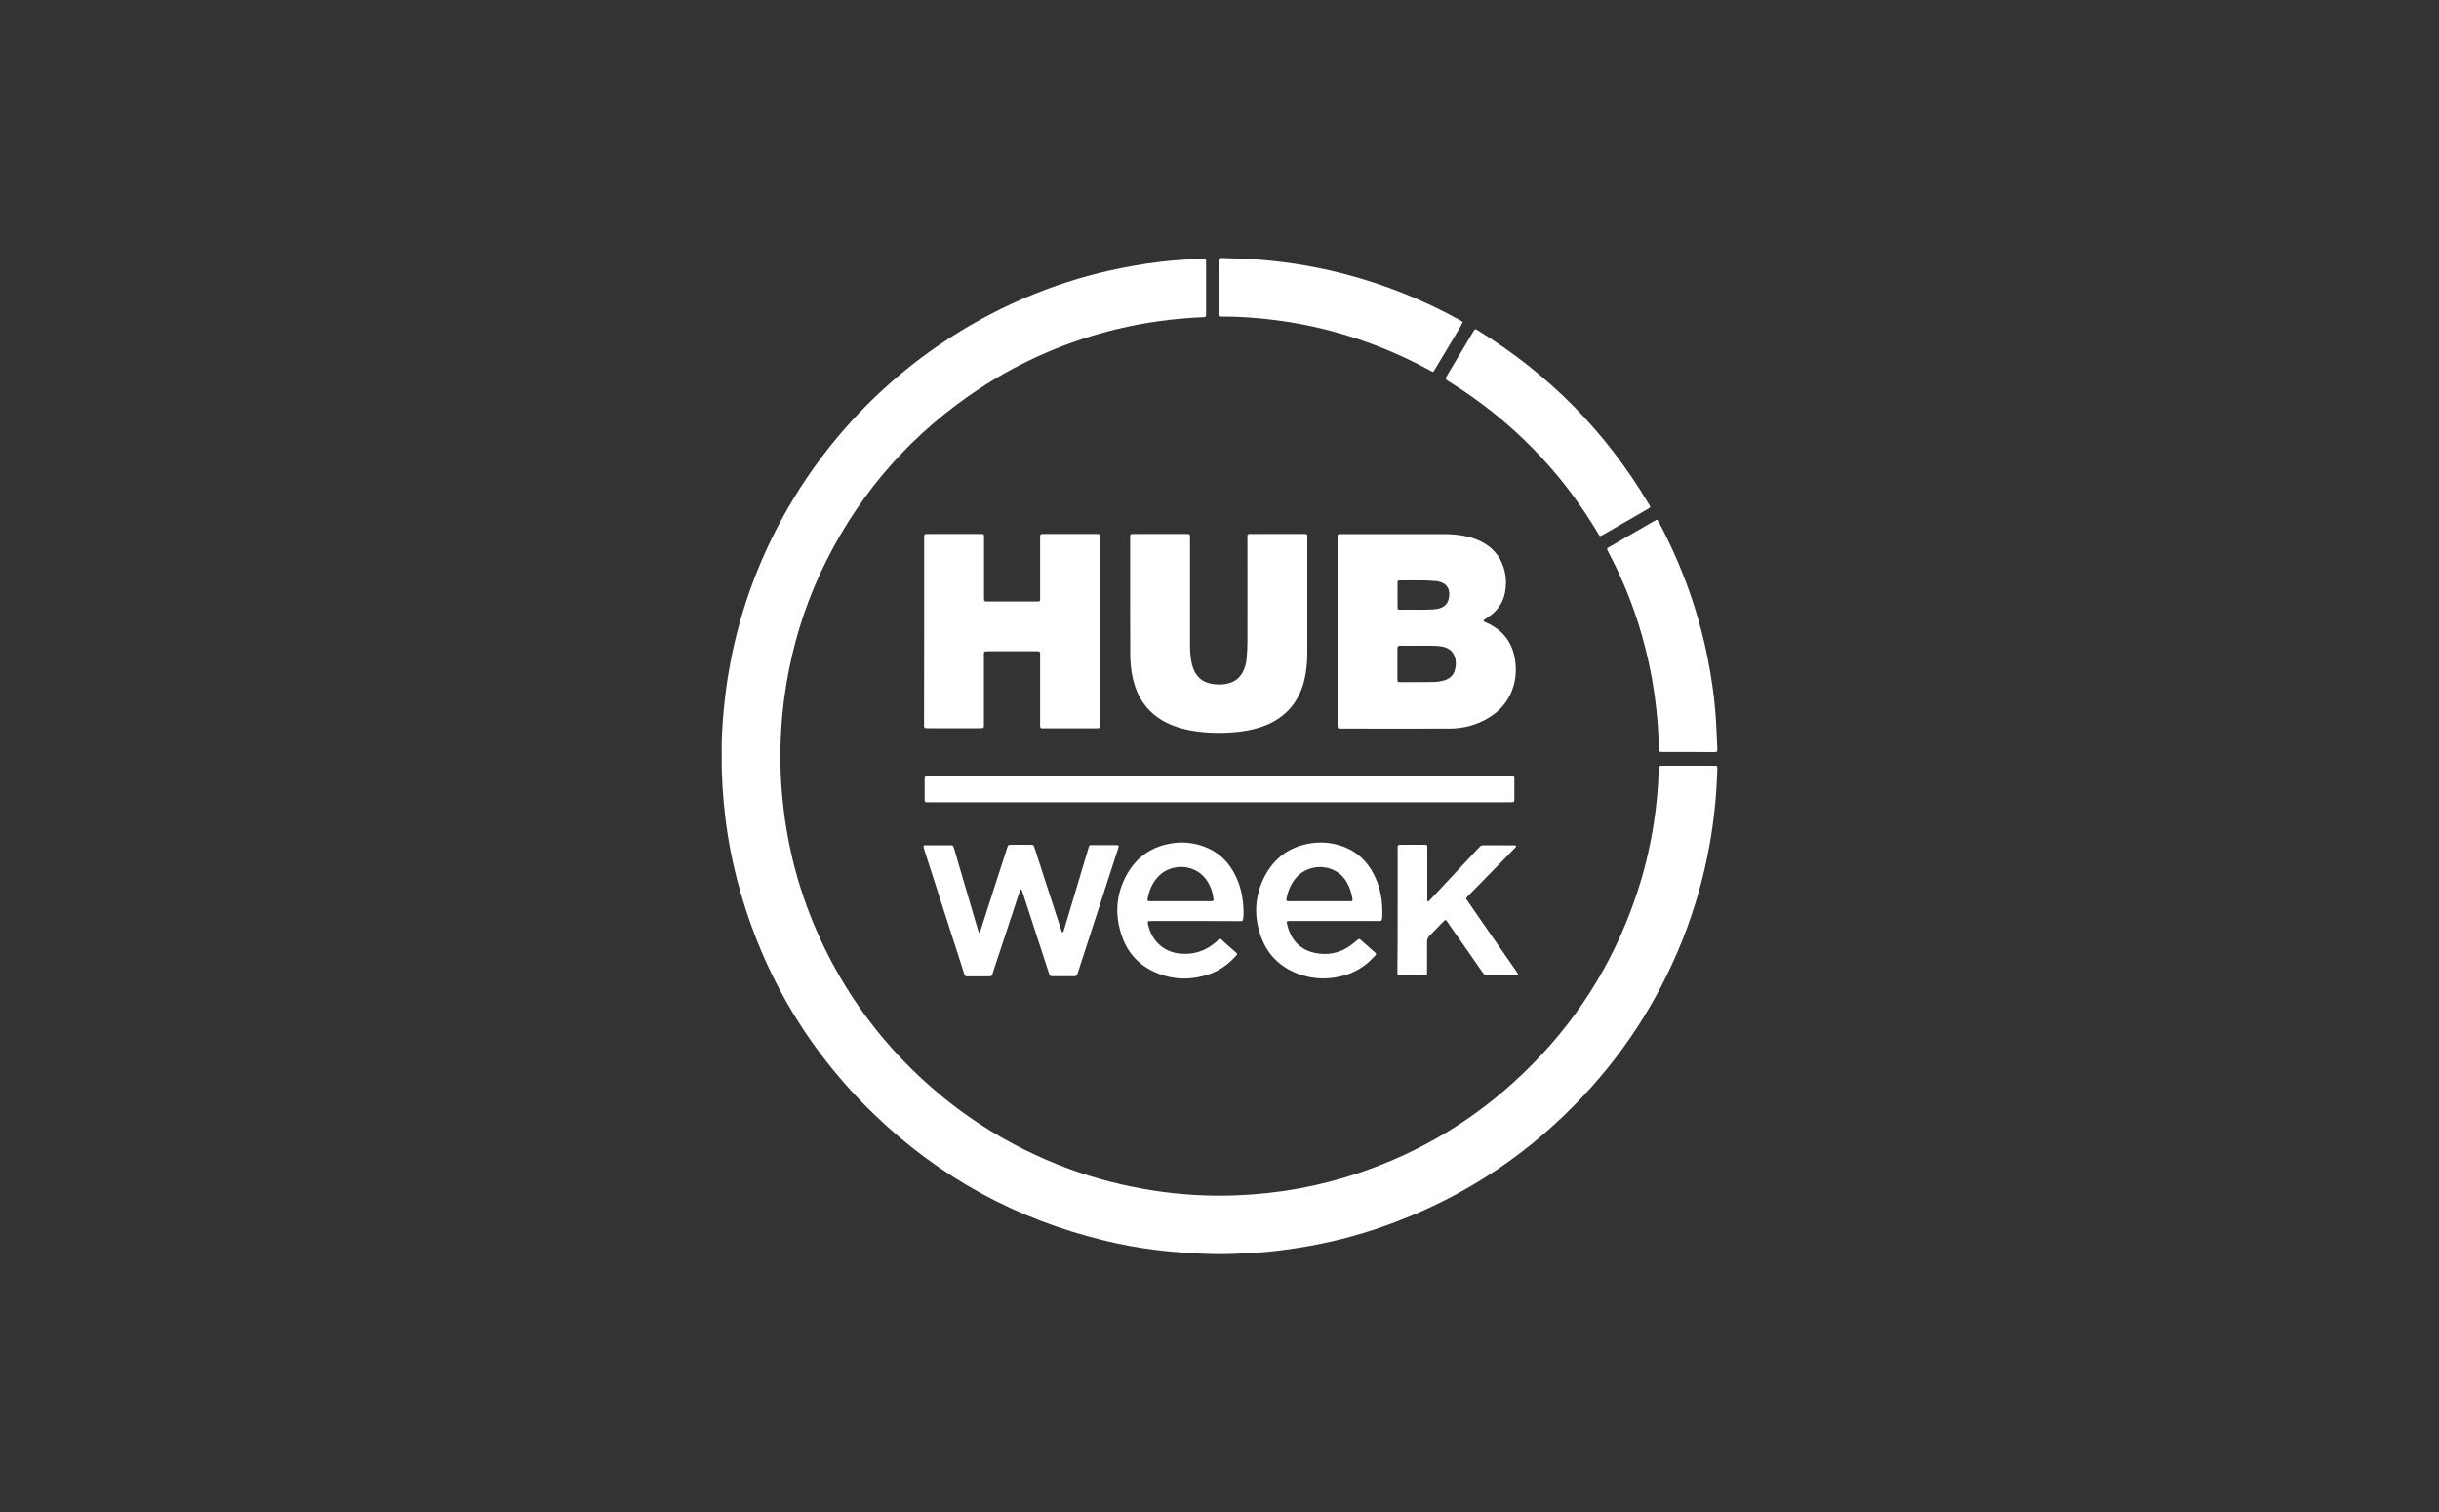
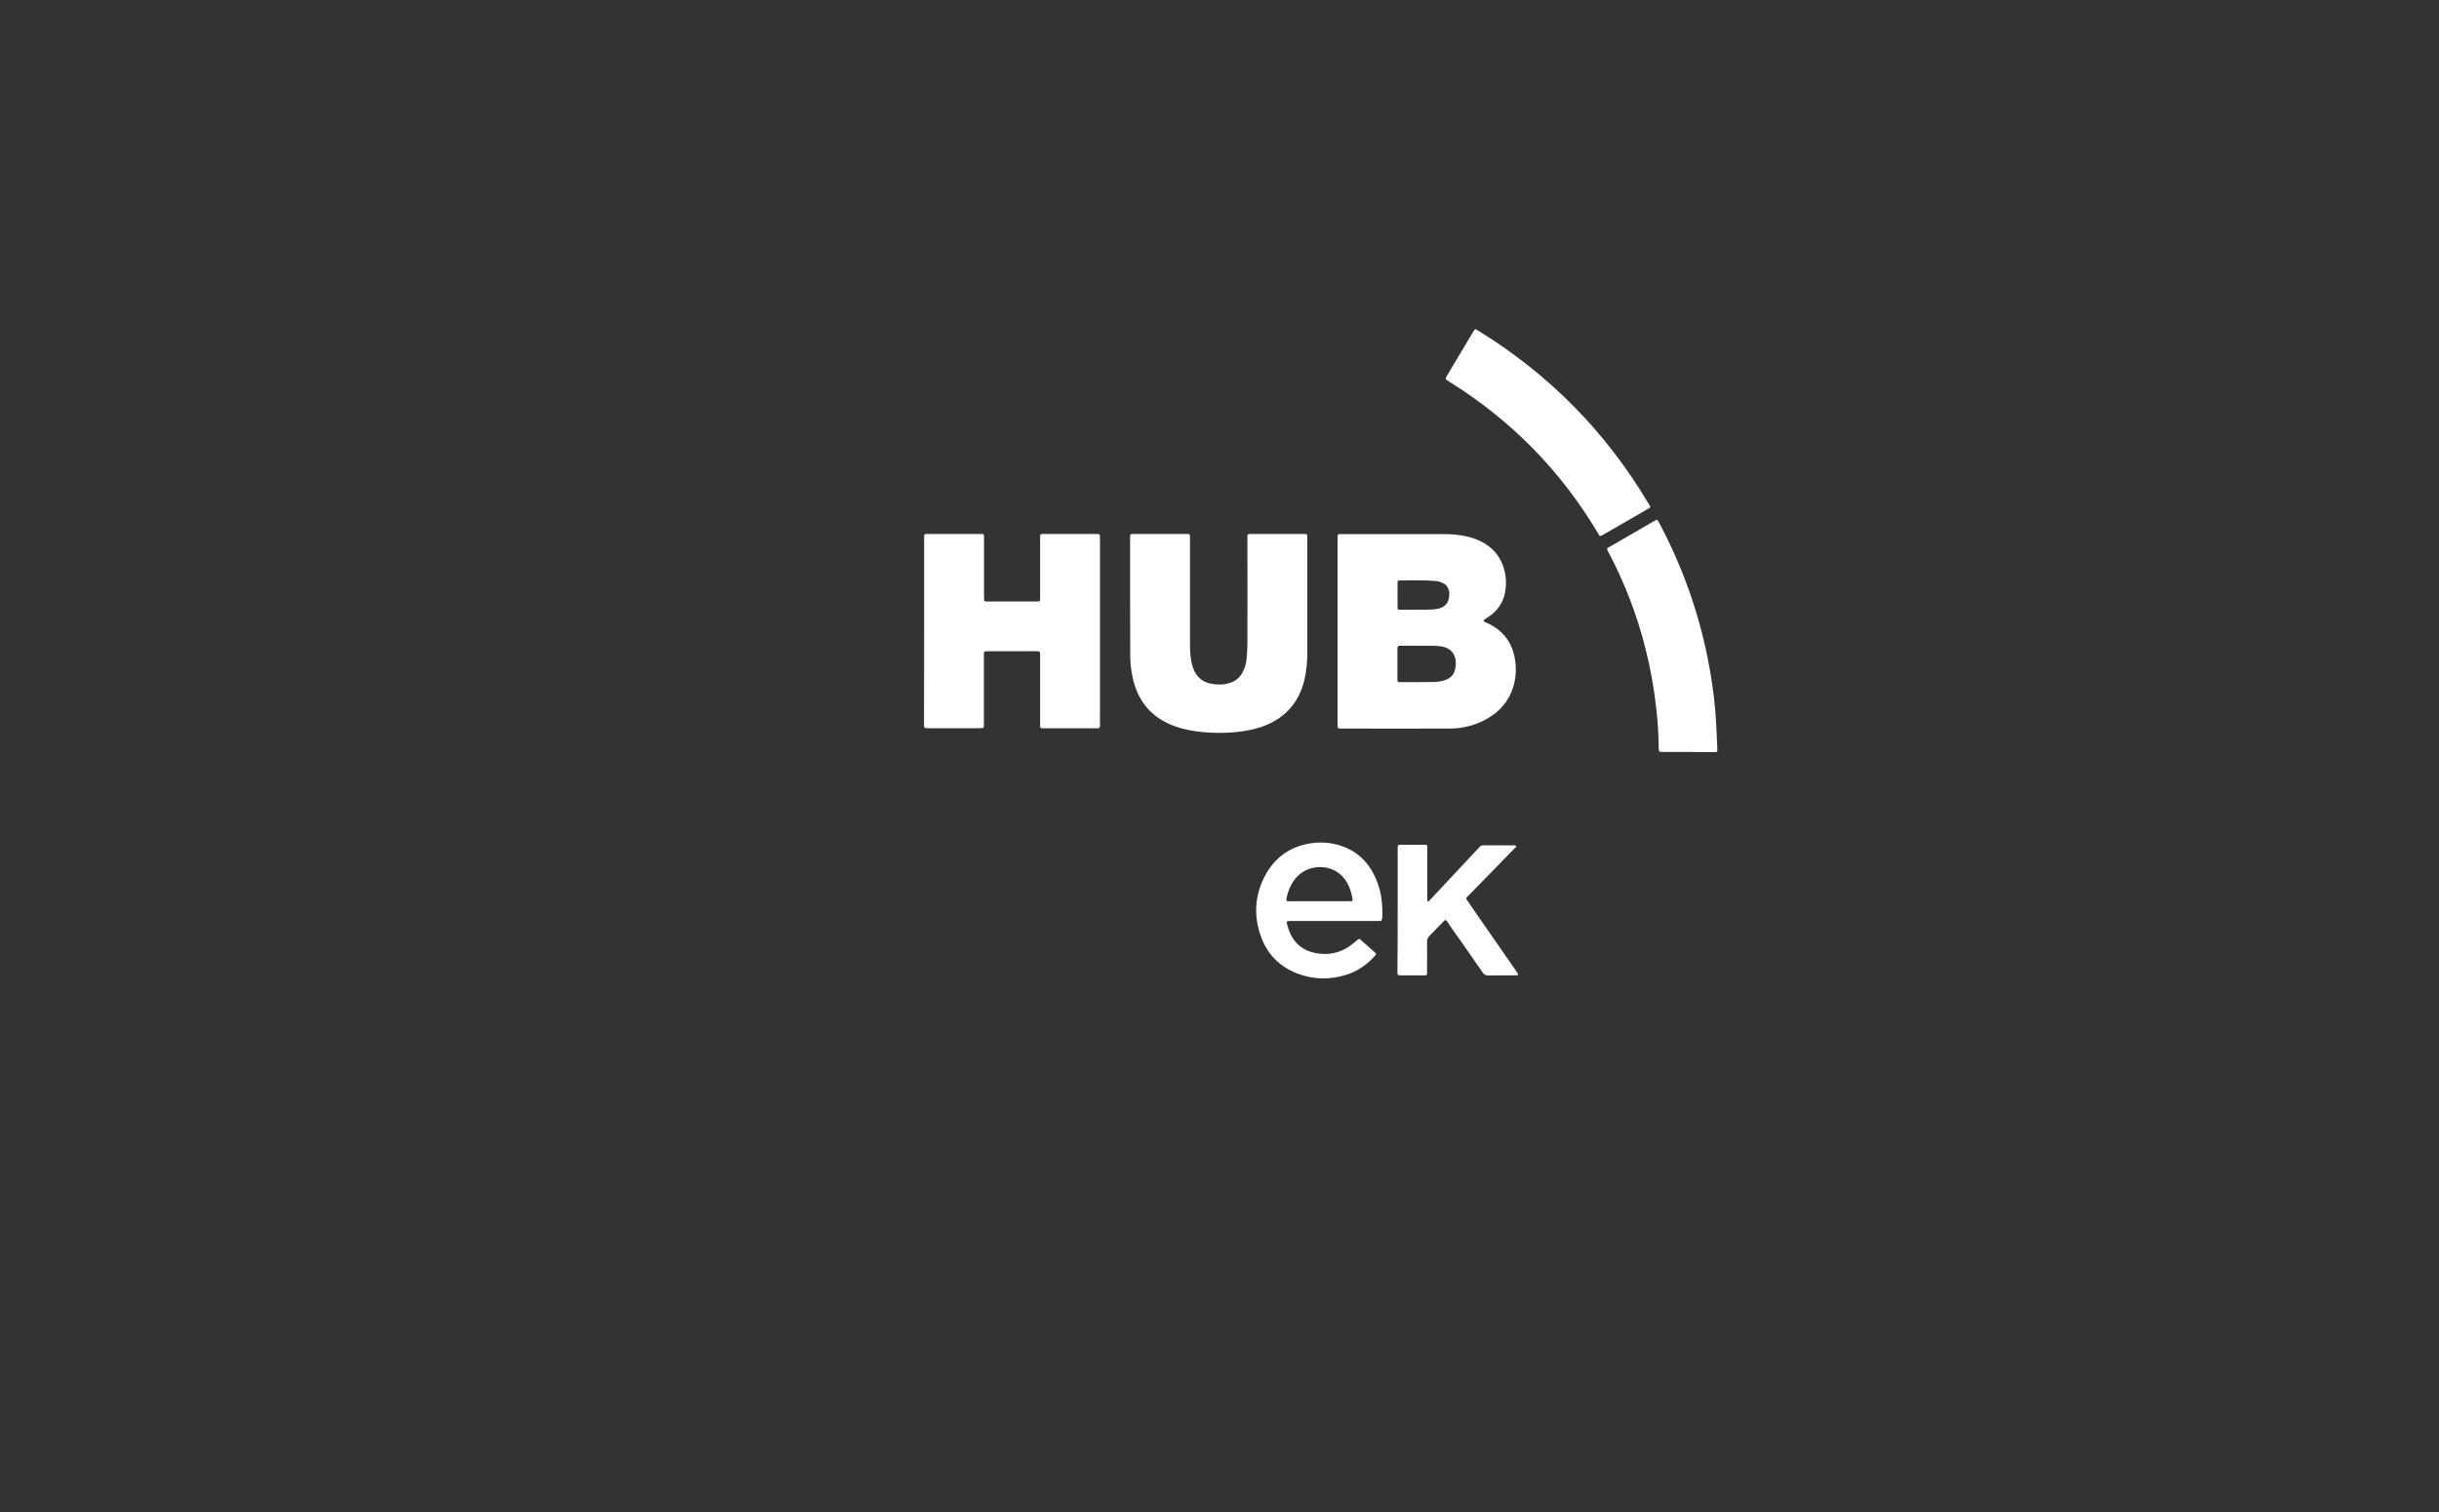
<svg xmlns="http://www.w3.org/2000/svg" version="1.1" id="Layer_1" x="0px" y="0px" viewBox="0 0 2000 1240" style="enable-background:new 0 0 2000 1240;" xml:space="preserve">
  <rect x="0" y="0" width="2000" height="1240" fill="#333333" stroke="none" />
  <style type="text/css">
	.st0{fill:#FFFFFF;}
	.st1{fill:none;stroke:#FFFFFF;stroke-width:0.5;}
</style>
  <g>
-     <path class="st0" d="M591.8,619.5c-0.3-12.3,0.5-25.1,1.7-37.9c4.6-48.7,17.5-95.1,38.9-139.1c45.9-94.5,126.4-167.9,224.8-204.9   c23.4-8.8,47.4-15.3,72.1-19.6c14.1-2.5,28.3-4.3,42.6-5.1c5-0.3,10-0.5,15-0.7c1.8-0.1,2.1,0.2,2.1,2.1c0,4.5,0,9.1,0,13.6   c0,9.3,0,18.6,0,27.9c0,4.8,0.2,4.2-4,4.4c-23,1.1-45.8,4.1-68.2,9.5c-41,9.8-79.1,26.2-114.2,49.4   c-53.8,35.6-95.4,82.2-124.5,139.8c-14.6,28.7-24.9,59-31.2,90.6c-4.8,24.1-7.1,48.4-7,72.9c0.1,13.3,0.9,26.6,2.5,39.9   c4.7,40.6,16.1,79.2,34.1,115.9c16.6,33.9,38,64.4,64.2,91.6c38.6,40,84,69.7,136.2,88.9c22,8.1,44.6,13.8,67.7,17.5   c22.9,3.6,46,5,69.1,4.1c34.6-1.3,68.3-7.4,101-18.5c50.6-17.1,95.3-44.2,133.9-81.1c42.5-40.6,73.4-88.8,92.5-144.5   c6.8-19.8,11.8-40.1,15-60.8c2.2-14.5,3.7-29.1,4-43.8c0.1-3.6,0.1-3.6,3.7-3.6c13.7,0,27.4,0,41.1,0c0.6,0,1.2,0,1.8,0   c1.1,0,1.6,0.5,1.5,1.6c0,0.9,0,1.7,0,2.6c-0.4,9.7-0.9,19.3-1.9,28.9c-1.1,10.6-2.5,21.1-4.4,31.6c-4.8,26.9-12.3,53.1-22.4,78.5   c-20.3,50.7-49.6,95.6-87.9,134.6c-44.8,45.7-97.4,79.1-157.8,100.2c-22,7.7-44.5,13.4-67.5,17.1c-12.7,2-25.4,3.7-38.3,4.4   c-9,0.5-18.1,1-27.1,1c-9.2,0-18.3-0.4-27.5-1c-9-0.6-18-1.4-27-2.6c-13.8-1.7-27.5-4.3-41.1-7.6   c-72.2-17.5-135.1-51.9-188.5-103.4c-56.3-54.4-94-119.7-113.2-195.6c-3.9-15.3-6.7-30.8-8.7-46.5   C592.8,654.6,591.6,637.4,591.8,619.5z" />
    <path class="st0" d="M1096.8,517.7c0-25.1,0-50.2,0-75.2c0-5-0.4-4.5,4.6-4.5c27.3,0,54.6,0,81.8,0c7.6,0,15.1,0.6,22.5,2.7   c3.9,1.1,7.6,2.6,11.1,4.6c9.4,5.5,15.1,13.7,17.3,24.4c1.1,5.4,1.1,10.9,0,16.4c-1.4,7.2-5.1,13.2-10.8,17.8   c-1.8,1.5-3.8,2.7-5.7,4c-0.5,0.3-0.9,0.8-1.3,1.2c0.4,0.3,0.9,0.7,1.3,1c1.2,0.6,2.5,1.1,3.7,1.7c12.4,6.3,19.3,16.4,21.2,30.2   c1,7.7,0.5,15.1-2,22.5c-3.5,10.4-10.2,18.3-19.5,24c-9.8,6-20.6,8.9-32.1,9c-29.6,0.1-59.2,0-88.8,0c-3.2,0-3.3-0.1-3.3-3.6   C1096.8,568.3,1096.8,543,1096.8,517.7z M1163.1,529.6C1163.1,529.6,1163.1,529.6,1163.1,529.6c-4.9,0-9.8,0-14.7,0   c-2.2,0-2.4,0.3-2.5,2.2c0,8.4,0,16.9,0,25.3c0,2.1,0.2,2.3,2.4,2.3c9.3,0,18.6,0.1,27.9-0.1c2.8-0.1,5.6-0.6,8.3-1.4   c5-1.5,8.1-4.9,8.9-10.1c0.2-1.2,0.4-2.4,0.4-3.6c0-7.9-4.3-13-12-14.1c-2.4-0.3-4.9-0.5-7.3-0.5   C1170.6,529.5,1166.8,529.6,1163.1,529.6z M1161.4,500C1161.4,500,1161.4,500,1161.4,500c2.6,0,5.1,0.1,7.7,0   c3-0.1,6.1-0.1,9.1-0.6c6.8-1.1,10-5,10.2-11.7c0.2-5.2-2.1-8.6-7-10.3c-1-0.4-2.1-0.7-3.2-0.8c-3.3-0.3-6.6-0.5-9.8-0.6   c-6.7-0.1-13.4,0-20.1,0c-2.1,0-2.3,0.2-2.3,2.3c0,6.5,0,12.9,0,19.4c0,2.2,0.2,2.3,2.3,2.3C1152.6,500,1157,500,1161.4,500z" />
    <path class="st0" d="M757.8,517.3c0-25.1,0-50.2,0-75.2c0-4.3-0.5-4.2,4.2-4.2c13.6,0,27.2,0,40.7,0c0.7,0,1.5,0,2.2,0   c1.7,0.1,1.9,0.3,2,1.9c0,1,0,2,0,2.9c0,15.5,0,31.1,0,46.6c0,4.2-0.2,4,4,4c12.7,0,25.4,0,38.2,0c0.6,0,1.2,0,1.8,0   c1.7-0.1,1.9-0.3,2-1.9c0.1-1,0-2,0-2.9c0-15.5,0-31.1,0-46.6c0-4.2-0.2-4,4-4c13.7,0,27.4,0,41.1,0c4.1,0,4-0.2,4,4.1   c0,50.4,0,100.8,0,151.2c0,4.1,0.2,4.1-4,4.1c-13.7,0-27.4,0-41.1,0c-4.2,0-4,0.2-4-4c0-18.2,0-36.5,0-54.7c0-4.6,0.4-4.5-4.3-4.5   c-12.6,0-25.2,0-37.8,0c-4.4,0-4,0-4,4c0,18.2,0,36.5,0,54.7c0,4.6,0.5,4.4-4.3,4.4c-13.6,0-27.2,0-40.7,0c-4.4,0-4.1,0-4.1-4   C757.8,568,757.8,542.7,757.8,517.3z" />
    <path class="st0" d="M926.7,491.6c0-16.5,0-33,0-49.5c0-4.3-0.5-4.2,4.2-4.2c13.6,0,27.2,0,40.7,0c0.7,0,1.5,0,2.2,0   c1.7,0.1,1.9,0.3,2,1.9c0,1.1,0,2.2,0,3.3c0,28.5,0,57,0,85.5c0,5.3,0.3,10.5,1.5,15.7c0.3,1.3,0.7,2.6,1.2,3.9   c2.5,6.7,7.2,11,14.2,12.4c5.1,1.1,10.2,1.1,15.3-0.4c5.1-1.4,8.8-4.6,11.2-9.3c1.7-3.3,2.7-6.9,3-10.5c0.4-4.5,0.7-9,0.7-13.5   c0.1-28.1,0-56.3,0-84.4c0-4.9-0.6-4.6,4.5-4.6c13.3,0,26.7,0,40,0c0.6,0,1.2,0,1.8,0c2.7,0.1,2.7,0.1,2.8,2.6c0,0.6,0,1.2,0,1.8   c0,31.1,0,62.1,0,93.2c0,7.5-0.7,14.9-2.4,22.2c-4.9,20-17.5,32.9-37,39c-7,2.2-14.3,3.3-21.6,3.9c-7.9,0.6-15.9,0.6-23.8-0.1   c-8.3-0.7-16.5-2.2-24.3-5.1c-18.2-6.7-29.4-19.6-33.8-38.4c-1.6-6.6-2.3-13.2-2.3-20C926.7,521.9,926.7,506.8,926.7,491.6z" />
-     <path class="st0" d="M1000,657.9c-78.8,0-157.6,0-236.4,0c-1.3,0-2.7,0-4,0c-0.9,0-1.3-0.5-1.4-1.4c0-0.2,0-0.5,0-0.7   c0-5.6,0-11.3,0-16.9c0-1.9,0.3-2.1,2.1-2.2c1,0,2,0,2.9,0c157.8,0,315.7,0,473.5,0c1.2,0,2.4,0,3.7,0c0.9,0,1.3,0.5,1.4,1.4   c0,0.2,0,0.5,0,0.7c0,5.6,0,11.3,0,16.9c0,1.9-0.3,2.1-2.1,2.2c-1.2,0-2.4,0-3.7,0C1157.4,657.9,1078.7,657.9,1000,657.9z" />
-     <path class="st0" d="M1000,235.7c0-6.7,0-13.5,0-20.2c0-1,0-2,0.1-2.9c0.1-0.4,0.6-0.8,0.9-0.9c0.7-0.2,1.5-0.1,2.2-0.1   c10.4,0.5,20.8,0.7,31.1,1.5c23.2,1.9,46.1,5.8,68.6,11.7c32.5,8.5,63.6,20.9,93.1,37.1c1.2,0.6,2.3,1.4,3.4,2.1   c-0.6,1.3-1.1,2.7-1.8,3.9c-6.8,11.5-13.7,22.9-20.5,34.3c-2.1,3.5-1.6,3.2-4.9,1.4c-25.9-14.1-53-24.9-81.6-32.4   c-14.8-3.9-29.8-6.8-45-8.7c-14-1.8-28-2.8-42-2.9c-0.7,0-1.5,0-2.2,0c-0.9,0-1.4-0.4-1.4-1.3c0-1,0-2,0-2.9   C1000,249,1000,242.4,1000,235.7z" />
    <path class="st0" d="M1353.2,415.7c-0.2,0.3-0.3,0.6-0.6,0.8c-0.6,0.4-1.2,0.8-1.9,1.2c-12.1,7-24.1,13.9-36.2,20.9   c-0.3,0.2-0.6,0.4-1,0.5c-1.4,0.7-1.6,0.7-2.4-0.5c-0.4-0.6-0.8-1.2-1.1-1.9c-30.6-51.2-71.2-92.4-121.8-123.8   c-3.3-2.1-3.3-2.1-1.3-5.4c6.8-11.3,13.6-22.7,20.3-34c0.5-0.8,1-1.7,1.5-2.5c0.5-0.9,1.2-1.2,2.1-0.6c0.7,0.5,1.5,0.9,2.2,1.3   c57.6,35.6,103.7,82.5,138.4,140.6c0.4,0.7,0.9,1.5,1.3,2.2C1353,415,1353.1,415.3,1353.2,415.7z" />
    <path class="st0" d="M1384.1,616.7c-6.7,0-13.5,0-20.2,0c-0.9,0-1.7,0-2.6-0.1c-0.4-0.1-0.9-0.6-0.9-0.9c-0.2-1.5-0.3-2.9-0.3-4.4   c-0.1-9.9-0.8-19.8-1.9-29.7c-1.8-16.9-4.8-33.6-9-50.1c-6.9-27.3-16.9-53.3-30-78.2c-2-3.8-2.1-3.3,1.6-5.4   c11.5-6.7,23.1-13.3,34.6-20c0.8-0.5,1.7-0.9,2.6-1.4c0.7-0.4,1.2-0.1,1.5,0.5c0.4,0.6,0.7,1.3,1.1,1.9   c18.6,35,31.9,71.9,39.7,110.8c2.8,14.2,5,28.4,6.2,42.8c0.9,10.4,1.2,20.8,1.7,31.1c0.1,3.2,0,3.2-3.2,3.2   C1398,616.7,1391.1,616.7,1384.1,616.7z" />
-     <path class="st0" d="M769.2,693.2c3.2,0,6.4,0,9.5,0c2.8,0,2.9,0,3.7,2.9c2.3,7.7,4.5,15.5,6.8,23.2c4.1,14.1,8.3,28.1,12.4,42.2   c0.3,0.9,0.6,1.9,0.9,2.8c0.1,0.2,0.3,0.5,0.4,0.5c0.2,0,0.5-0.2,0.6-0.4c0.4-1,0.8-2,1.1-3.1c6.9-21.4,13.7-42.8,20.7-64.2   c1.5-4.5,0.6-4.2,5.7-4.3c4.4,0,8.8,0,13.2,0c3.3,0,3.3,0,4.3,3.1c5.5,16.9,10.9,33.7,16.4,50.6c1.8,5.7,3.7,11.4,5.6,17.1   c0.1,0.5,0.4,0.9,0.7,1.3c0.3-0.5,0.8-0.9,1-1.5c1.8-5.8,3.5-11.7,5.3-17.6c4.9-16.5,9.8-33,14.8-49.5c1-3.4,0.5-3.2,4.2-3.2   c6,0,12,0,18,0c0.7,0,1.5,0,2.2,0.1c0.2,0,0.6,0.5,0.6,0.7c-0.1,0.8-0.4,1.7-0.6,2.5c-10.9,33.6-21.8,67.2-32.7,100.8   c-0.2,0.5-0.4,0.9-0.5,1.4c-0.3,1.4-1.2,2-2.6,2c-4.2,0-8.3,0-12.5,0c-1.7,0-3.4,0-5.1,0c-2.3-0.1-2.3-0.1-3.1-2.3   c-3-9.1-5.9-18.1-8.9-27.2c-4.2-13-8.5-26-12.7-39c-0.3-0.8-0.6-1.6-0.9-2.4c-0.1-0.2-0.4-0.3-0.6-0.3c-0.2,0-0.4,0.2-0.5,0.4   c-0.5,1.3-0.9,2.5-1.3,3.8c-6.9,21-13.8,42-20.8,63c-1.4,4.2-0.4,4.1-5.5,4.1c-4.5,0-9.1,0-13.6,0c-4.5,0-4,0.4-5.3-3.8   c-7.3-22.6-14.5-45.1-21.8-67.7c-3.4-10.5-6.7-20.9-10.1-31.4c-0.2-0.6-0.4-1.2-0.5-1.8c-0.8-2.7-0.8-2.8,2.2-2.8   C762.9,693.2,766.1,693.2,769.2,693.2z" />
    <path class="st0" d="M1093.7,755.3c-11.7,0-23.5,0-35.2,0c-3.7,0-3.8,0.1-2.8,3.7c3.2,12.4,10.9,20.4,23.6,22.7   c9.4,1.7,18.6,0.1,26.7-5.3c2.5-1.7,4.8-3.7,7.2-5.6c1.3-1,1.4-1.1,2.4-0.2c4,3.6,8.1,7.1,12.1,10.7c1,0.9,1,1.2-0.1,2.4   c-6.4,7.2-14,12.6-23.2,15.6c-13.5,4.3-27,4.2-40.3-0.8c-14.4-5.5-24.6-15.5-29.9-29.9c-6.2-16.8-5.5-33.4,2.6-49.4   c7.3-14.3,18.8-23.6,34.7-27c10.3-2.2,20.4-1.5,30.3,2.2c10.9,4.1,18.9,11.6,24.3,21.8c6,11.2,7.9,23.3,7.4,35.8   c0,0.5-0.1,1-0.2,1.5c-0.3,1.4-0.5,1.7-1.9,1.8c-1,0.1-2,0-2.9,0C1116.9,755.3,1105.3,755.3,1093.7,755.3z M1081.7,739.1   c7.7,0,15.4,0,23.1,0c1,0,2,0,2.9,0c1.2-0.1,1.5-0.5,1.4-1.6c-0.7-4.9-2.2-9.5-4.6-13.8c-8.9-15.7-30.5-16.4-41.4-4.2   c-4.3,4.9-6.8,10.7-8.1,17c0,0.2-0.1,0.5-0.1,0.7c-0.2,1.5,0.1,1.8,1.4,1.9c0.9,0.1,1.7,0,2.6,0   C1066.5,739.1,1074.1,739.1,1081.7,739.1z" />
-     <path class="st0" d="M980,755.3c-11.5,0-23,0-34.5,0c-1.1,0-2.2,0-3.3,0.1c-0.7,0-1,0.5-1,1.2c0,0.4,0,0.7,0.1,1.1   c3.4,16.1,15.2,23.4,26.6,24.4c11.4,1,21.2-2.4,29.7-10c0.9-0.8,1.9-2.1,2.8-2.1c1,0,2,1.3,2.9,2.1c3.3,2.9,6.6,5.8,9.9,8.8   c1.6,1.4,1.6,1.5,0.1,3.2c-6,6.7-13.1,11.8-21.6,14.8c-14,4.8-28.1,4.9-42-0.5c-14.5-5.6-24.6-15.9-29.7-30.5   c-6.1-17.4-5-34.5,4-50.7c7.4-13.3,18.7-21.8,33.7-25c10.2-2.2,20.2-1.5,30,2.2c11.9,4.5,20.3,12.9,25.7,24.3   c4.8,10,6.5,20.7,6.3,31.7c0,0.2,0,0.5,0,0.7c-0.6,4.8,0,4.3-4.8,4.3C1003.2,755.3,991.6,755.3,980,755.3z M968.1,739.1   c7.6,0,15.2,0,22.7,0c1,0,2,0,2.9,0c1.1-0.1,1.5-0.5,1.4-1.7c-0.5-5.1-2.1-9.8-4.7-14.1c-9-15.1-29.5-15.8-40.2-4.9   c-4.8,4.9-7.5,10.8-8.9,17.4c-0.7,3.3-0.6,3.3,2.6,3.3C951.9,739.1,960,739.1,968.1,739.1z" />
    <path class="st0" d="M1146.1,746c0-16.4,0-32.8,0-49.2c0-4.1-0.3-4,4-4c6,0,12,0,18,0c2.2,0,2.3,0.2,2.3,2.3c0,8.3,0,16.6,0,25   c0,6.1,0,12.2,0,18.3c0,0.3,0.2,0.8,0.4,0.9c0.2,0.1,0.7-0.1,0.9-0.3c0.8-0.8,1.5-1.6,2.3-2.4c12.5-13.3,24.9-26.6,37.3-39.9   c0.7-0.7,1.4-1.4,2-2.1c0.8-1,1.8-1.4,3.2-1.4c8.6,0,17.1,0,25.7,0.1c0.4,0,0.8,0.3,1.2,0.5c-0.2,0.4-0.4,0.9-0.7,1.2   c-6.1,6.3-12.3,12.6-18.4,18.9c-6.8,6.9-13.5,13.8-20.3,20.7c-0.3,0.3-0.5,0.5-0.8,0.8c-1.1,1.3-1.2,1.4-0.2,2.8   c3.6,5.2,7.2,10.5,10.8,15.7c9.8,14.1,19.5,28.1,29.3,42.2c0.6,0.9,1.2,1.8,1.8,2.8c0.1,0.2-0.2,0.8-0.4,0.8   c-0.8,0.2-1.7,0.2-2.5,0.2c-7.1,0-14.2-0.1-21.3,0.1c-2.4,0-3.8-0.7-5.1-2.7c-8.9-13-18-25.9-27.1-38.8c-1-1.4-1.6-3.3-3.4-4.1   c-1.2,1.2-2.5,2.3-3.7,3.6c-3.1,3.2-6.1,6.4-9.2,9.5c-1.4,1.4-2,2.9-2,4.9c0.1,7.7,0,15.4,0,23.1c0,1,0,2,0,2.9   c0,1.1-0.6,1.5-1.6,1.5c-0.5,0-1,0-1.5,0c-6,0-12,0-18,0c-0.6,0-1.2,0-1.8-0.1c-0.9-0.1-1.3-0.5-1.4-1.4c0-1.1,0-2.2,0-3.3   C1146.1,778.8,1146.1,762.4,1146.1,746z" />
  </g>
</svg>